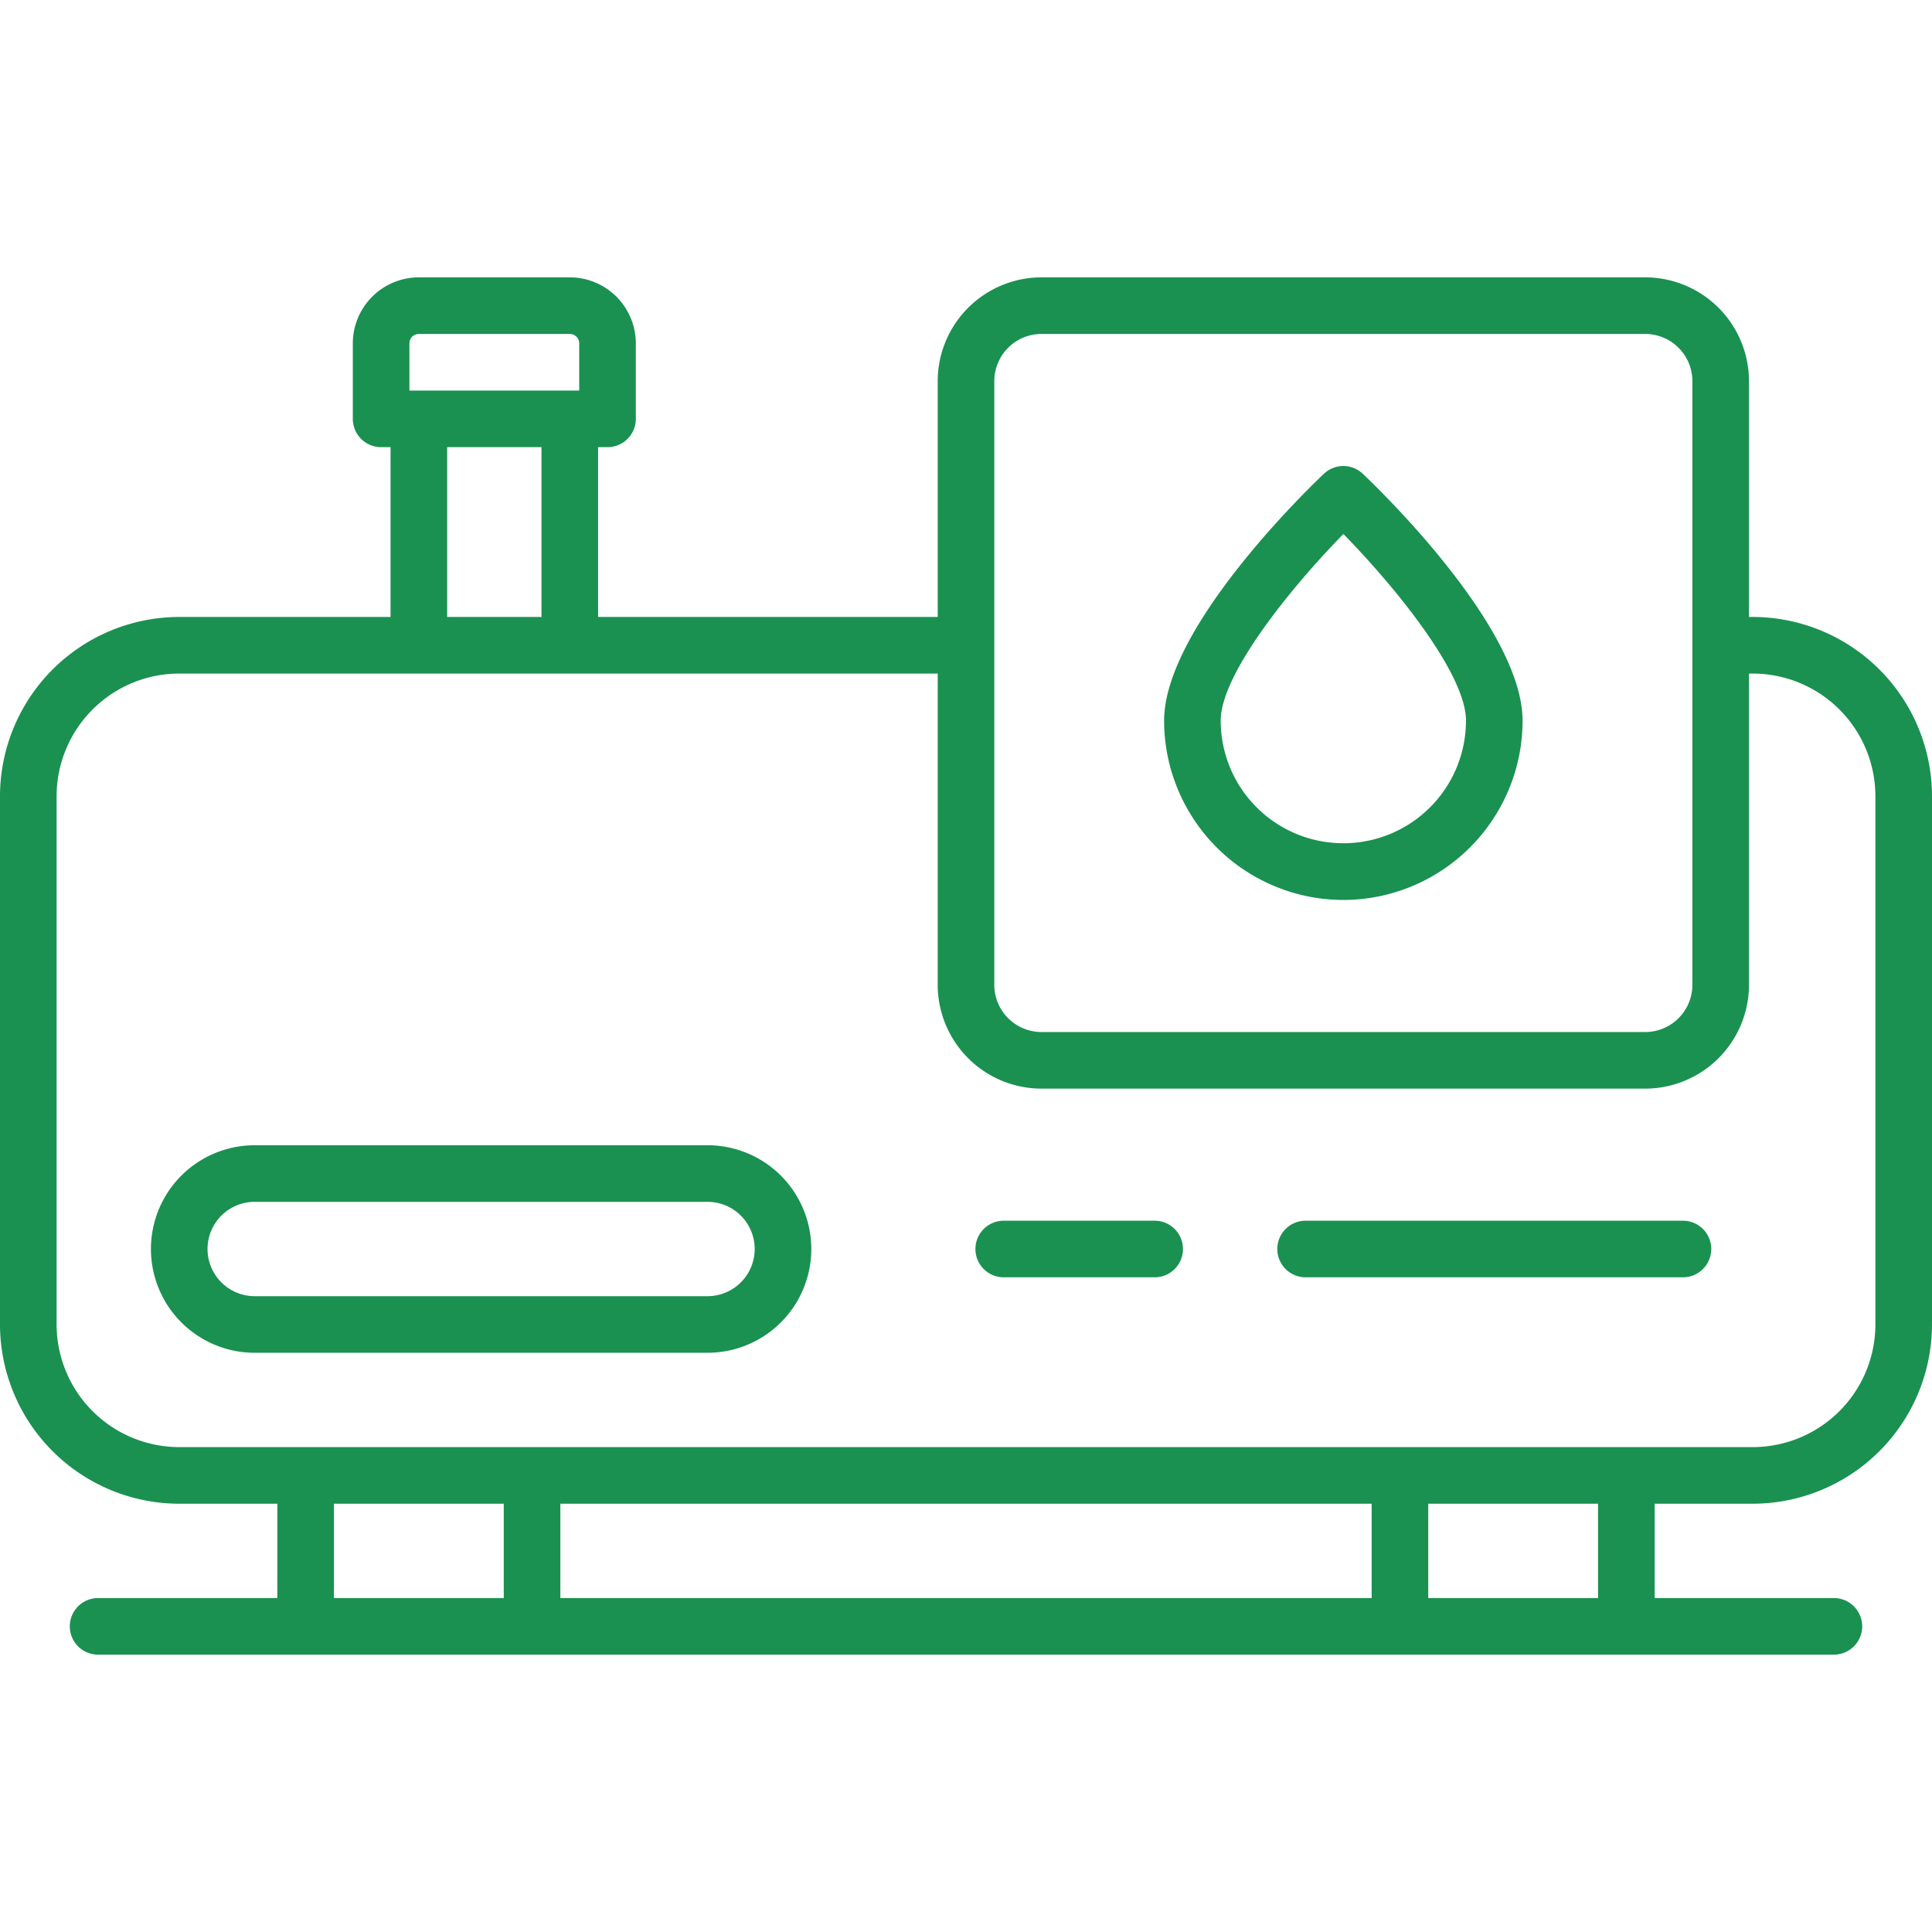
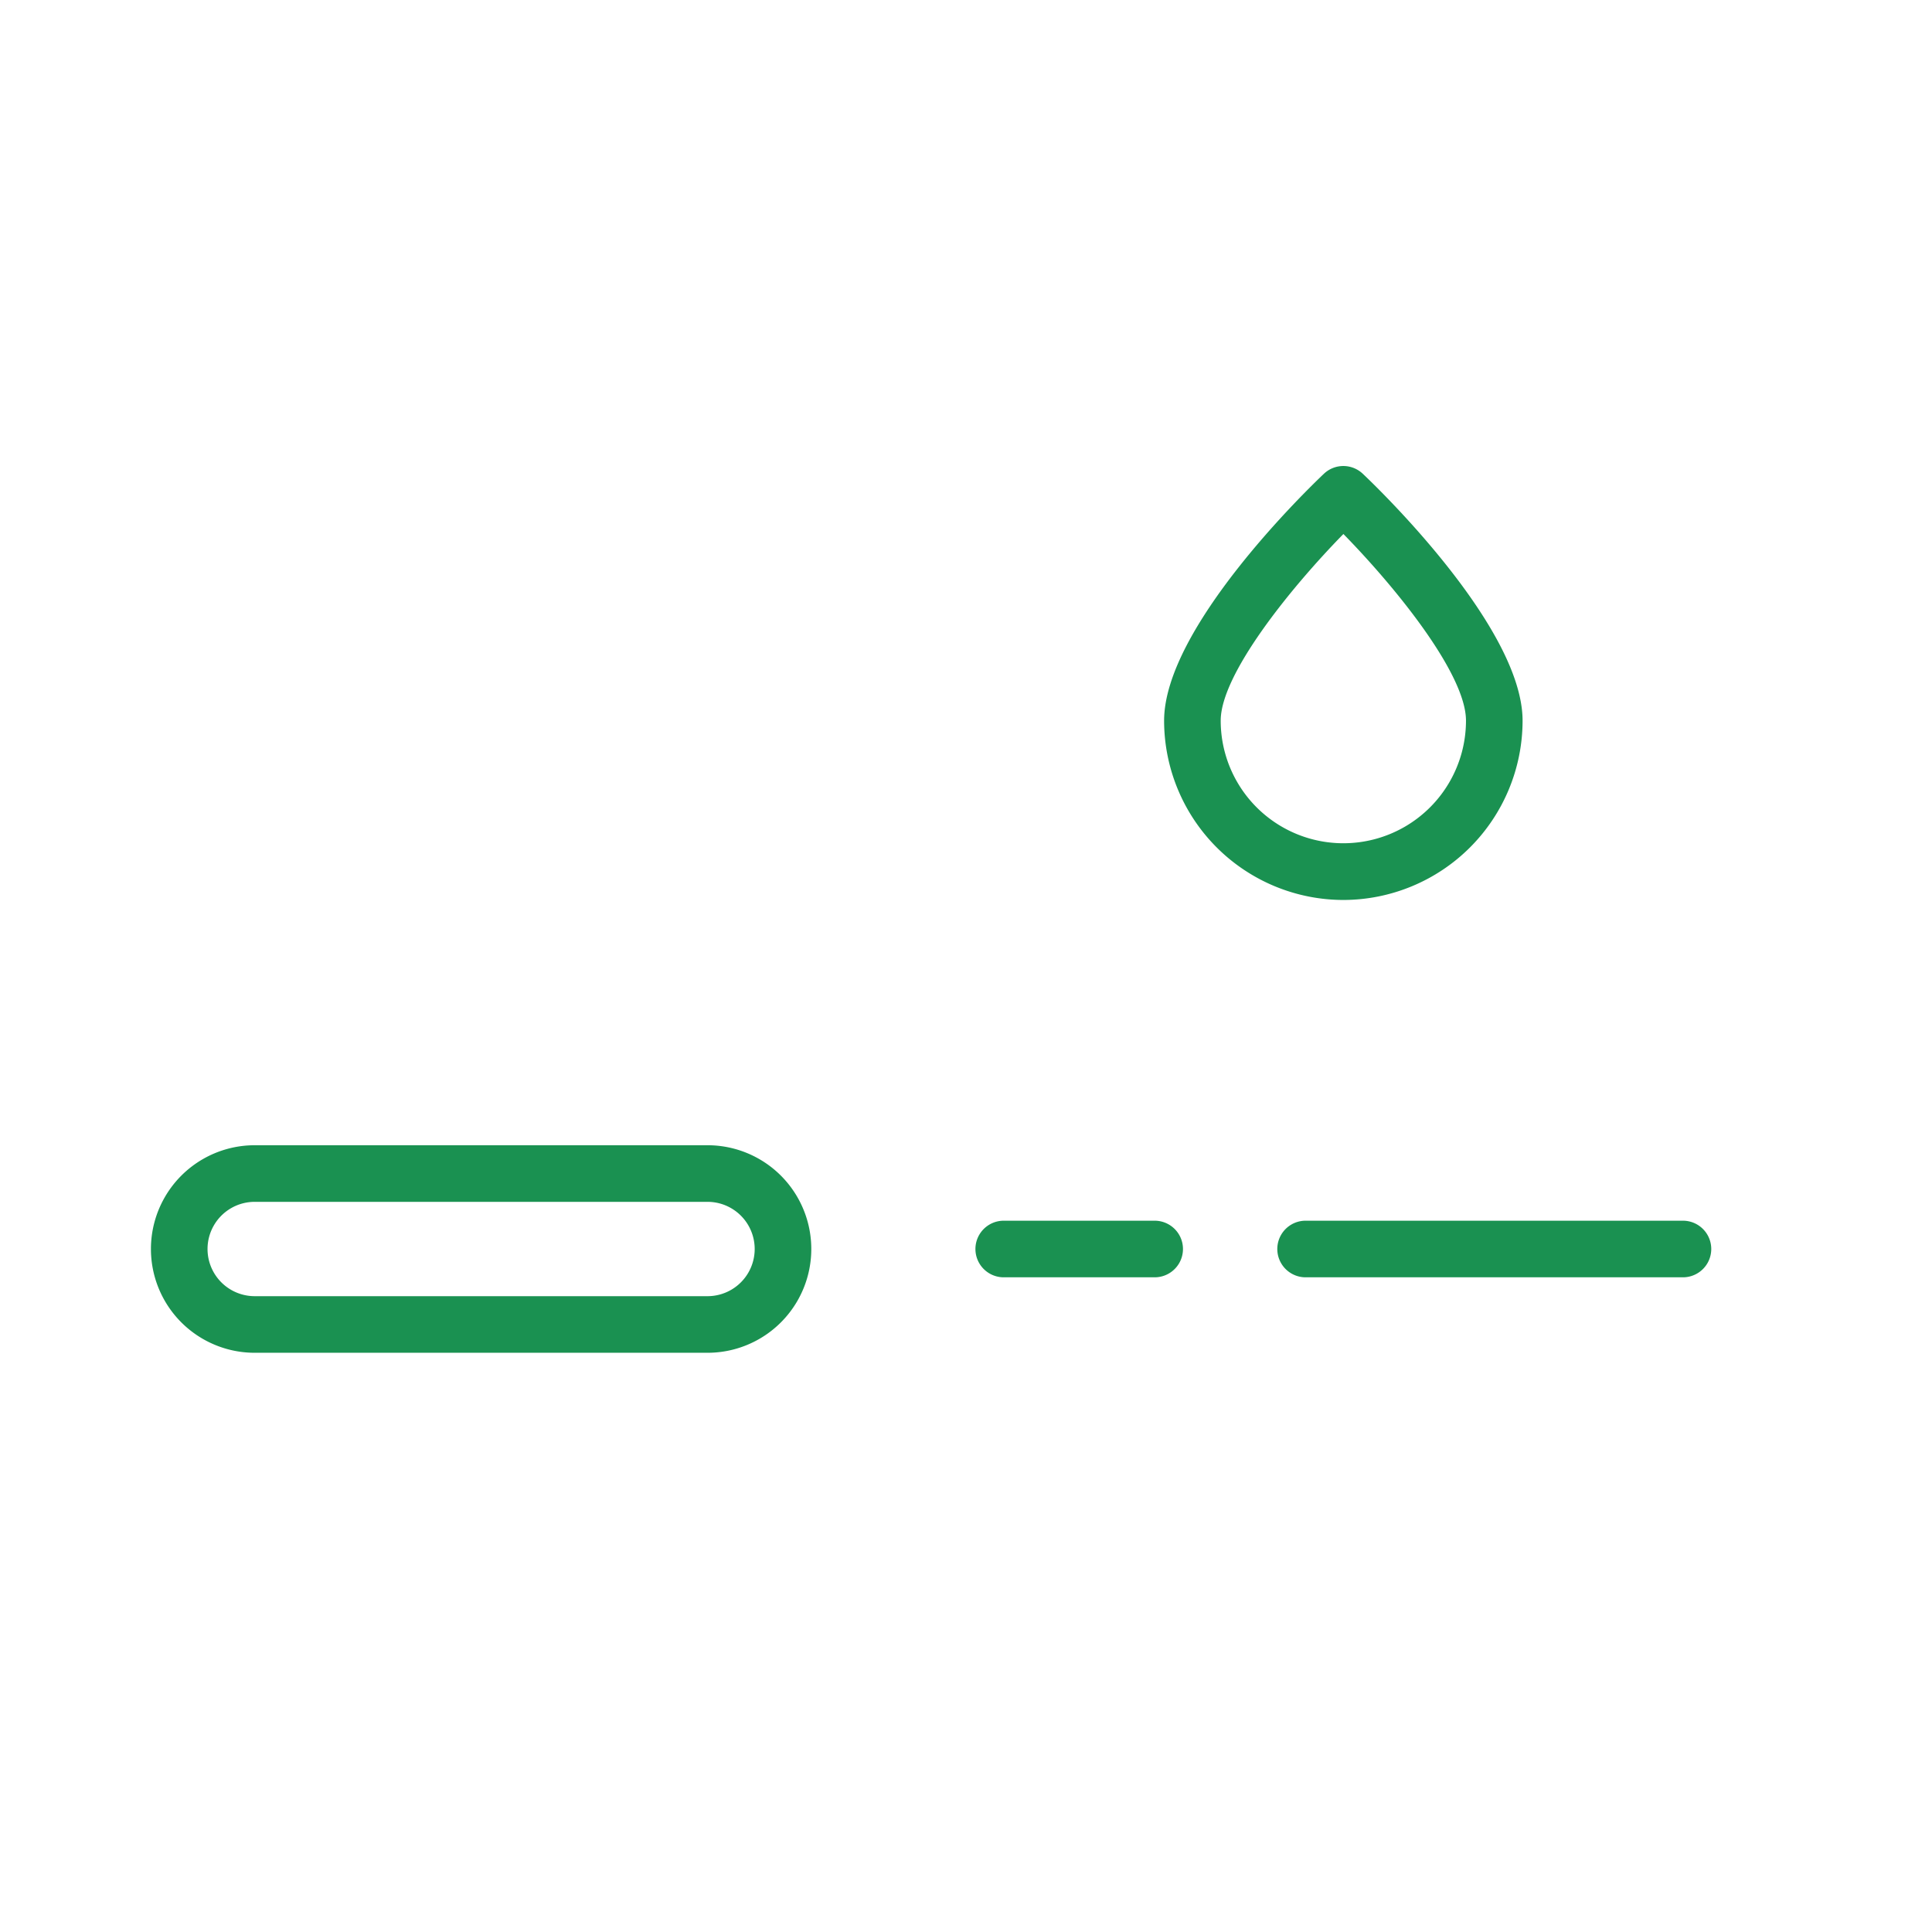
<svg xmlns="http://www.w3.org/2000/svg" version="1.1" width="512" height="512" x="0" y="0" viewBox="0 0 512 512" style="enable-background:new 0 0 512 512" xml:space="preserve">
  <g>
-     <path d="M464.5 163.5h-1V101A27.54 27.54 0 0 0 436 73.5H276a27.54 27.54 0 0 0-27.5 27.5v62.5h-90v-45h2.5a7.5 7.5 0 0 0 7.5-7.5V91A17.52 17.52 0 0 0 151 73.5h-40A17.52 17.52 0 0 0 93.5 91v20a7.5 7.5 0 0 0 7.5 7.5h2.5v45h-56A47.56 47.56 0 0 0 0 211v140a47.56 47.56 0 0 0 47.5 47.5h26v25H26a7.5 7.5 0 0 0 0 15h460a7.5 7.5 0 0 0 0-15h-47.5v-25h26A47.56 47.56 0 0 0 512 351V211a47.56 47.56 0 0 0-47.5-47.5zm-201-62.5A12.52 12.52 0 0 1 276 88.5h160a12.52 12.52 0 0 1 12.5 12.5v160a12.52 12.52 0 0 1-12.5 12.5H276a12.52 12.52 0 0 1-12.5-12.5zm-155-10a2.5 2.5 0 0 1 2.5-2.5h40a2.5 2.5 0 0 1 2.5 2.5v12.5h-45zm10 27.5h25v45h-25zm-30 280h45v25h-45zm275 0v25h-215v-25zm60 25h-45v-25h45zM497 351a32.54 32.54 0 0 1-32.5 32.5h-417A32.54 32.54 0 0 1 15 351V211a32.54 32.54 0 0 1 32.5-32.5h201V261a27.54 27.54 0 0 0 27.5 27.5h160a27.54 27.54 0 0 0 27.5-27.5v-82.5h1A32.54 32.54 0 0 1 497 211z" fill="#1a9151" opacity="1" data-original="#000000" />
    <path d="M356 238.5a47.56 47.56 0 0 0 47.5-47.5c0-24.61-38-61.34-42.34-65.44a7.49 7.49 0 0 0-10.32 0c-4.33 4.1-42.34 40.83-42.34 65.44a47.56 47.56 0 0 0 47.5 47.5zm0-97c14.28 14.59 32.5 37.26 32.5 49.47a32.5 32.5 0 0 1-65 0c0-12.16 18.22-34.84 32.5-49.44zM187.5 303.5h-120a27.5 27.5 0 0 0 0 55h120a27.5 27.5 0 0 0 0-55zm0 40h-120a12.5 12.5 0 0 1 0-25h120a12.5 12.5 0 0 1 0 25zM446 323.5H346a7.5 7.5 0 0 0 0 15h100a7.5 7.5 0 0 0 0-15zM306 323.5h-40a7.5 7.5 0 0 0 0 15h40a7.5 7.5 0 0 0 0-15z" fill="#1a9151" opacity="1" data-original="#000000" />
  </g>
</svg>